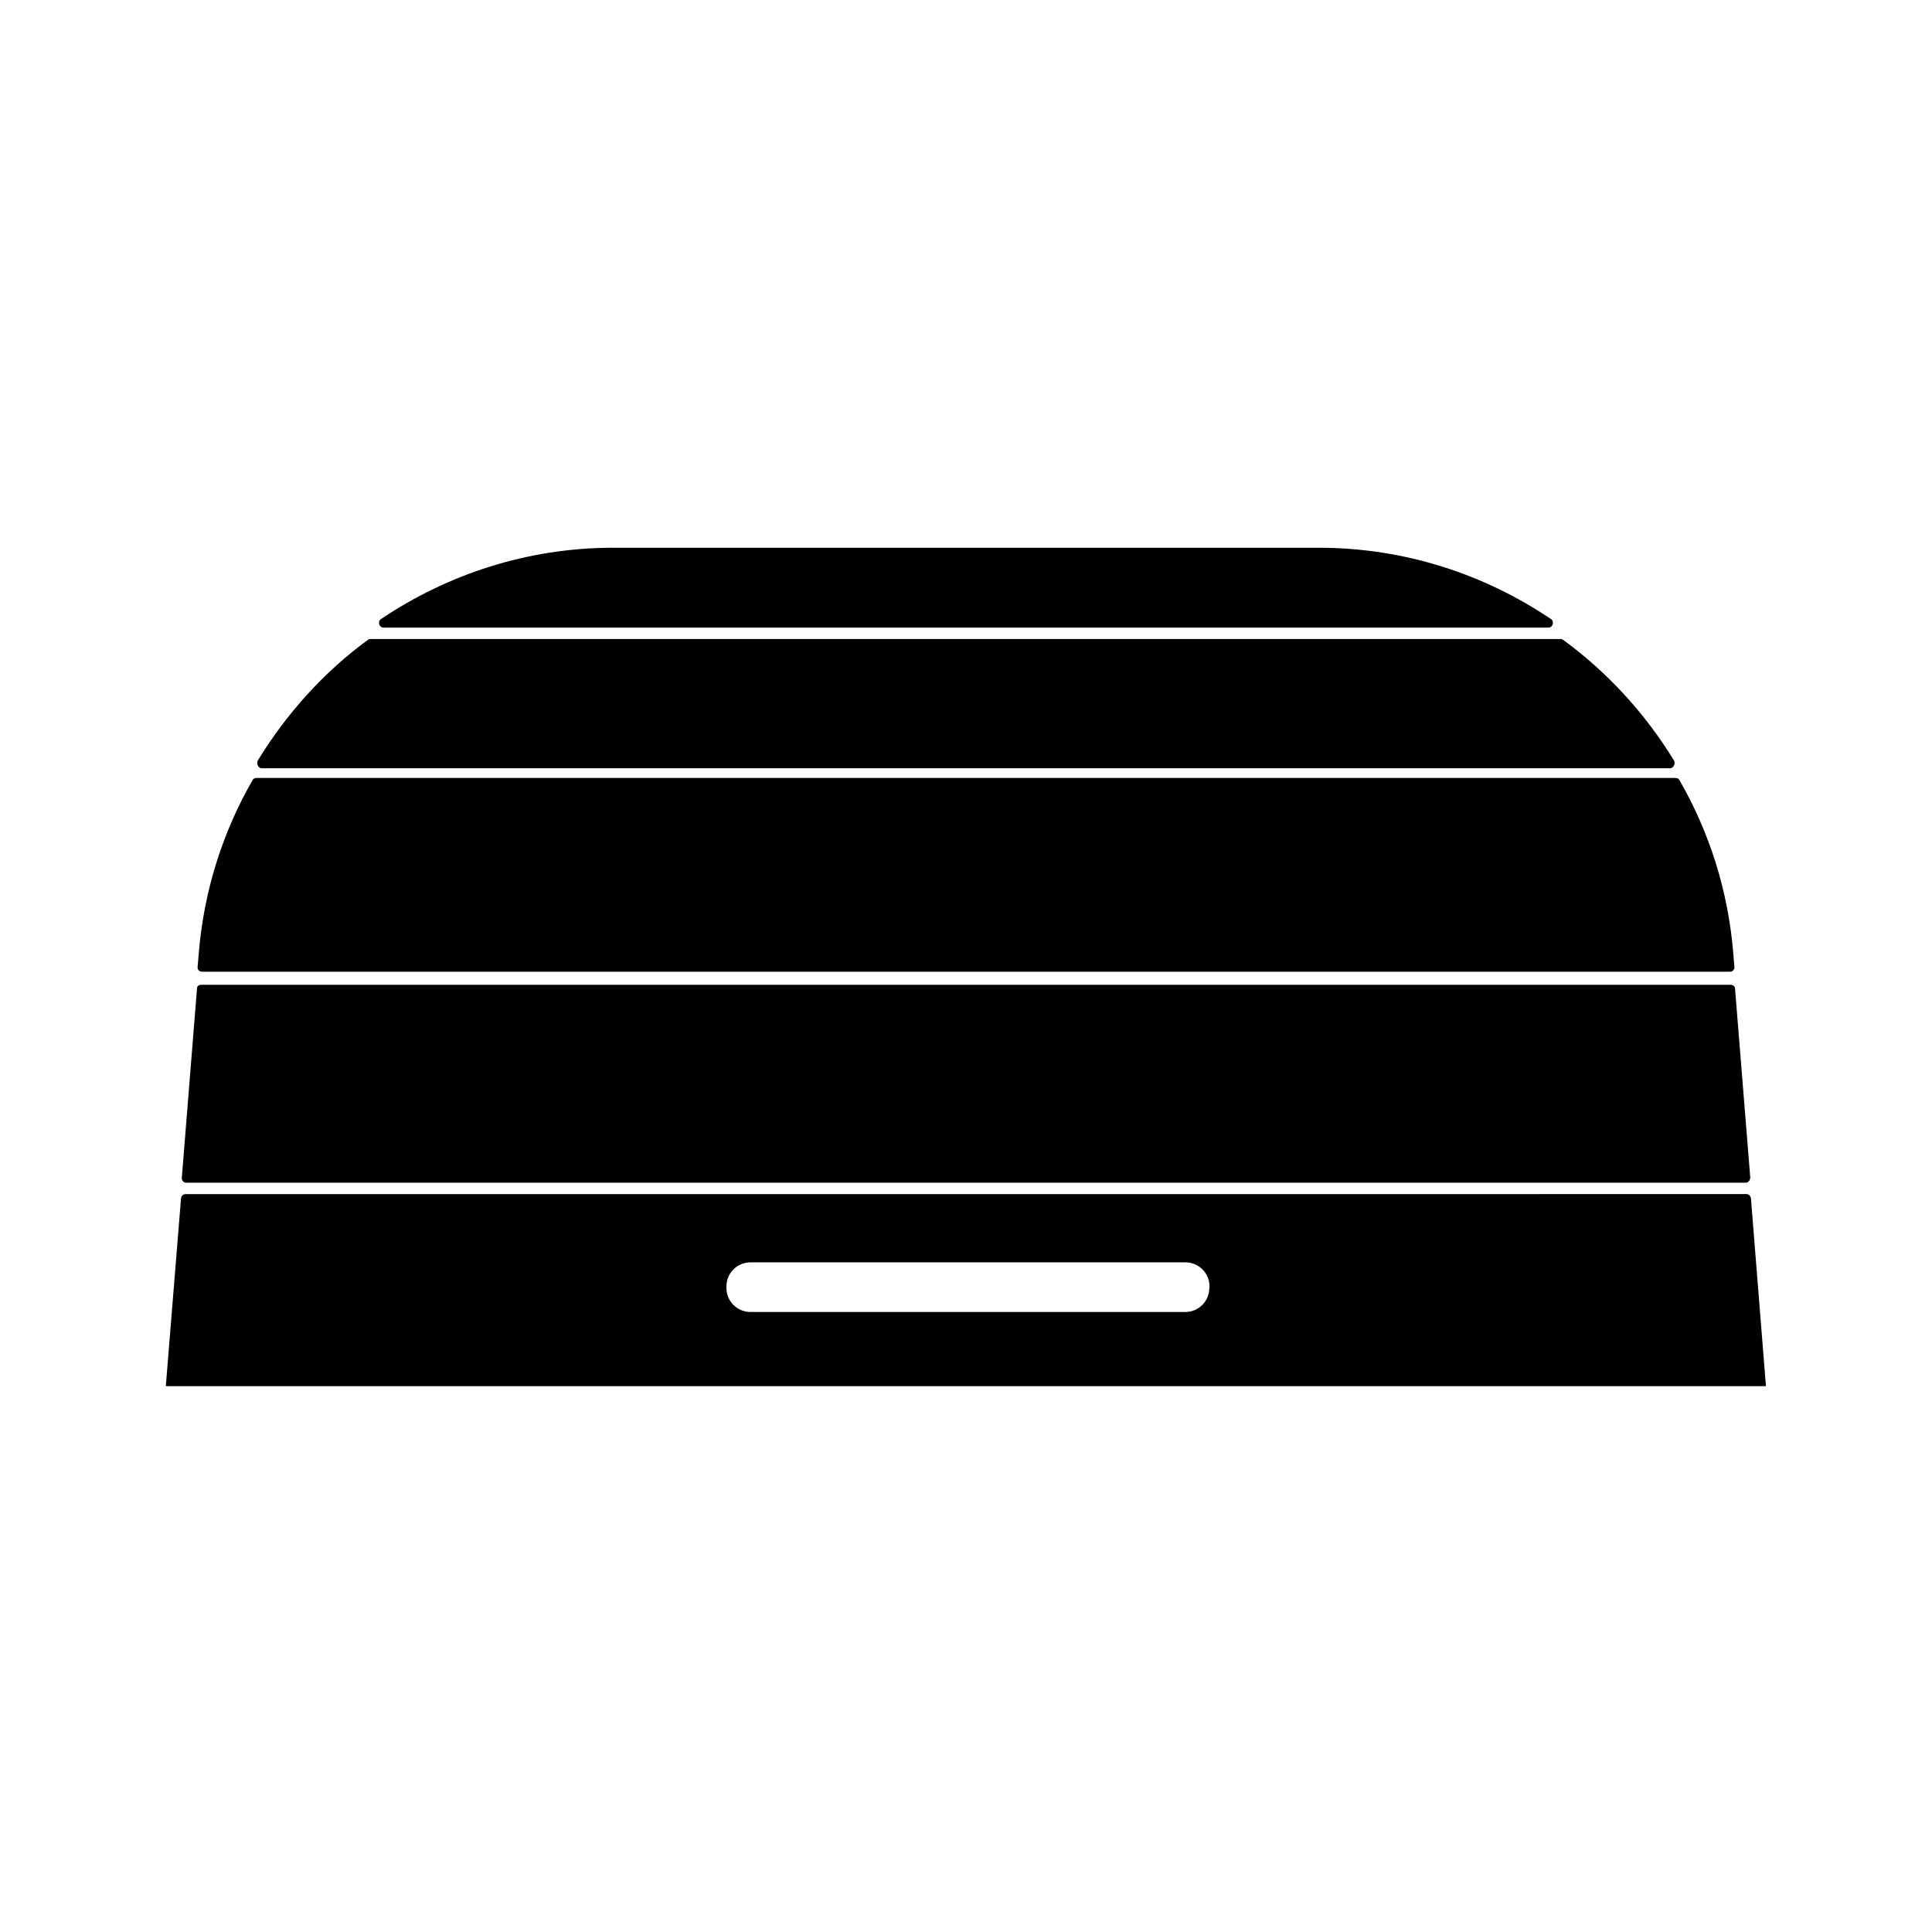
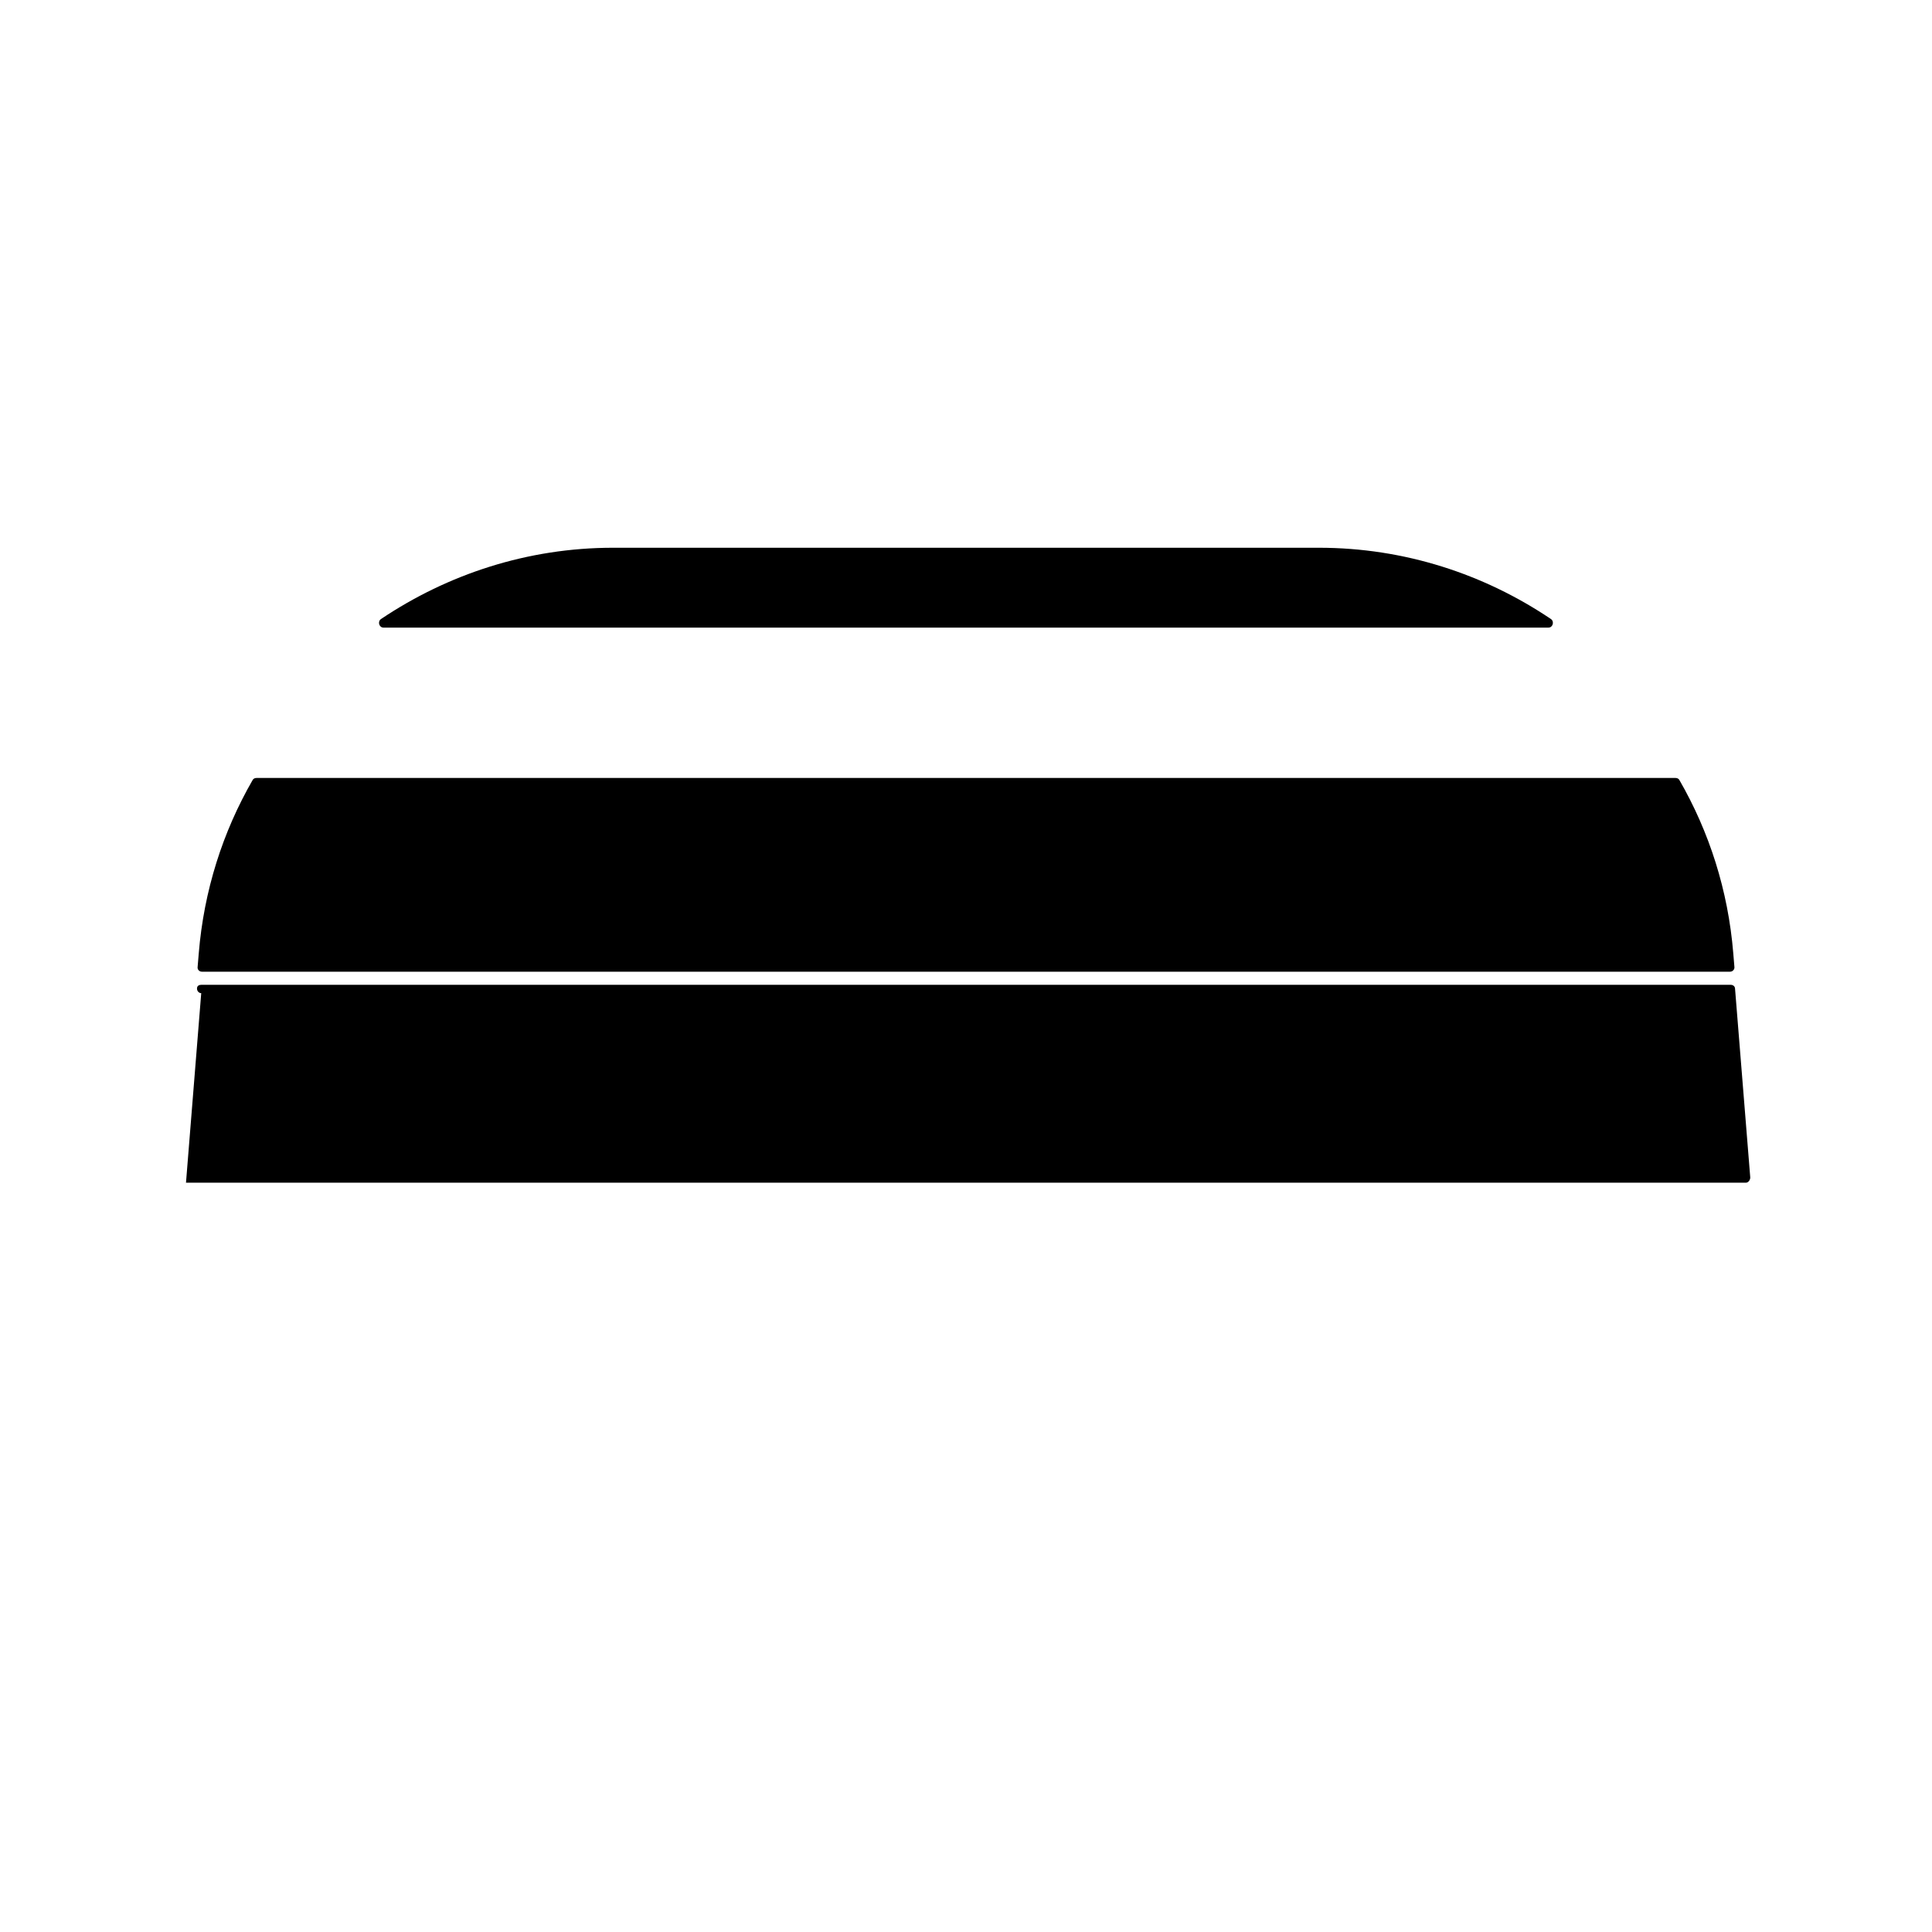
<svg xmlns="http://www.w3.org/2000/svg" fill="#000000" width="800px" height="800px" version="1.1" viewBox="144 144 512 512">
  <g>
    <path d="m245.63 310.32h308.73c1.16 0 1.613-1.613 0.656-2.266-17.633-11.891-38.793-18.895-61.516-18.895h-187.02c-22.723 0-43.883 7.055-61.516 18.895-0.957 0.652-0.504 2.266 0.656 2.266z" />
-     <path d="m213.34 347.6h373.27c0.906 0 1.461-1.309 1.008-2.066-7.609-12.445-17.582-23.328-29.27-31.891-0.203-0.152-0.453-0.301-0.707-0.301h-315.34c-0.25 0-0.504 0-0.707 0.152-11.688 8.516-21.664 19.598-29.27 32.043-0.453 0.805 0.152 2.062 1.008 2.062z" />
    <path d="m197.52 401.51h404.96c0.656 0 1.211-0.555 1.16-1.211l-0.301-3.629c-1.359-16.727-6.398-32.293-14.309-45.996-0.203-0.352-0.605-0.504-1.008-0.504h-376.04c-0.402 0-0.805 0.152-1.008 0.504-7.91 13.703-12.949 29.32-14.309 46.047l-0.301 3.629c-0.051 0.656 0.504 1.16 1.156 1.16z" />
-     <path d="m193.29 457.43h413.38c0.656 0 1.211-0.754 1.16-1.461l-4.031-50.027c-0.051-0.605-0.555-0.957-1.16-0.957l-405.26-0.004c-0.605 0-1.109 0.25-1.16 0.855l-4.031 50.23c-0.098 0.707 0.453 1.363 1.109 1.363z" />
-     <path d="m608.02 461.61c-0.051-0.605-0.555-1.16-1.16-1.16l-413.73 0.004c-0.605 0-1.109 0.555-1.16 1.16l-4.027 49.723h424.05zm-143.54 23.73c0 3.477-2.82 6.348-6.348 6.348h-115.27c-3.477 0-6.348-2.82-6.348-6.348v-0.453c0-3.477 2.82-6.348 6.348-6.348h115.32c3.477 0 6.348 2.82 6.348 6.348v0.453z" />
+     <path d="m193.29 457.43h413.38c0.656 0 1.211-0.754 1.16-1.461l-4.031-50.027c-0.051-0.605-0.555-0.957-1.16-0.957l-405.26-0.004c-0.605 0-1.109 0.25-1.16 0.855c-0.098 0.707 0.453 1.363 1.109 1.363z" />
  </g>
</svg>